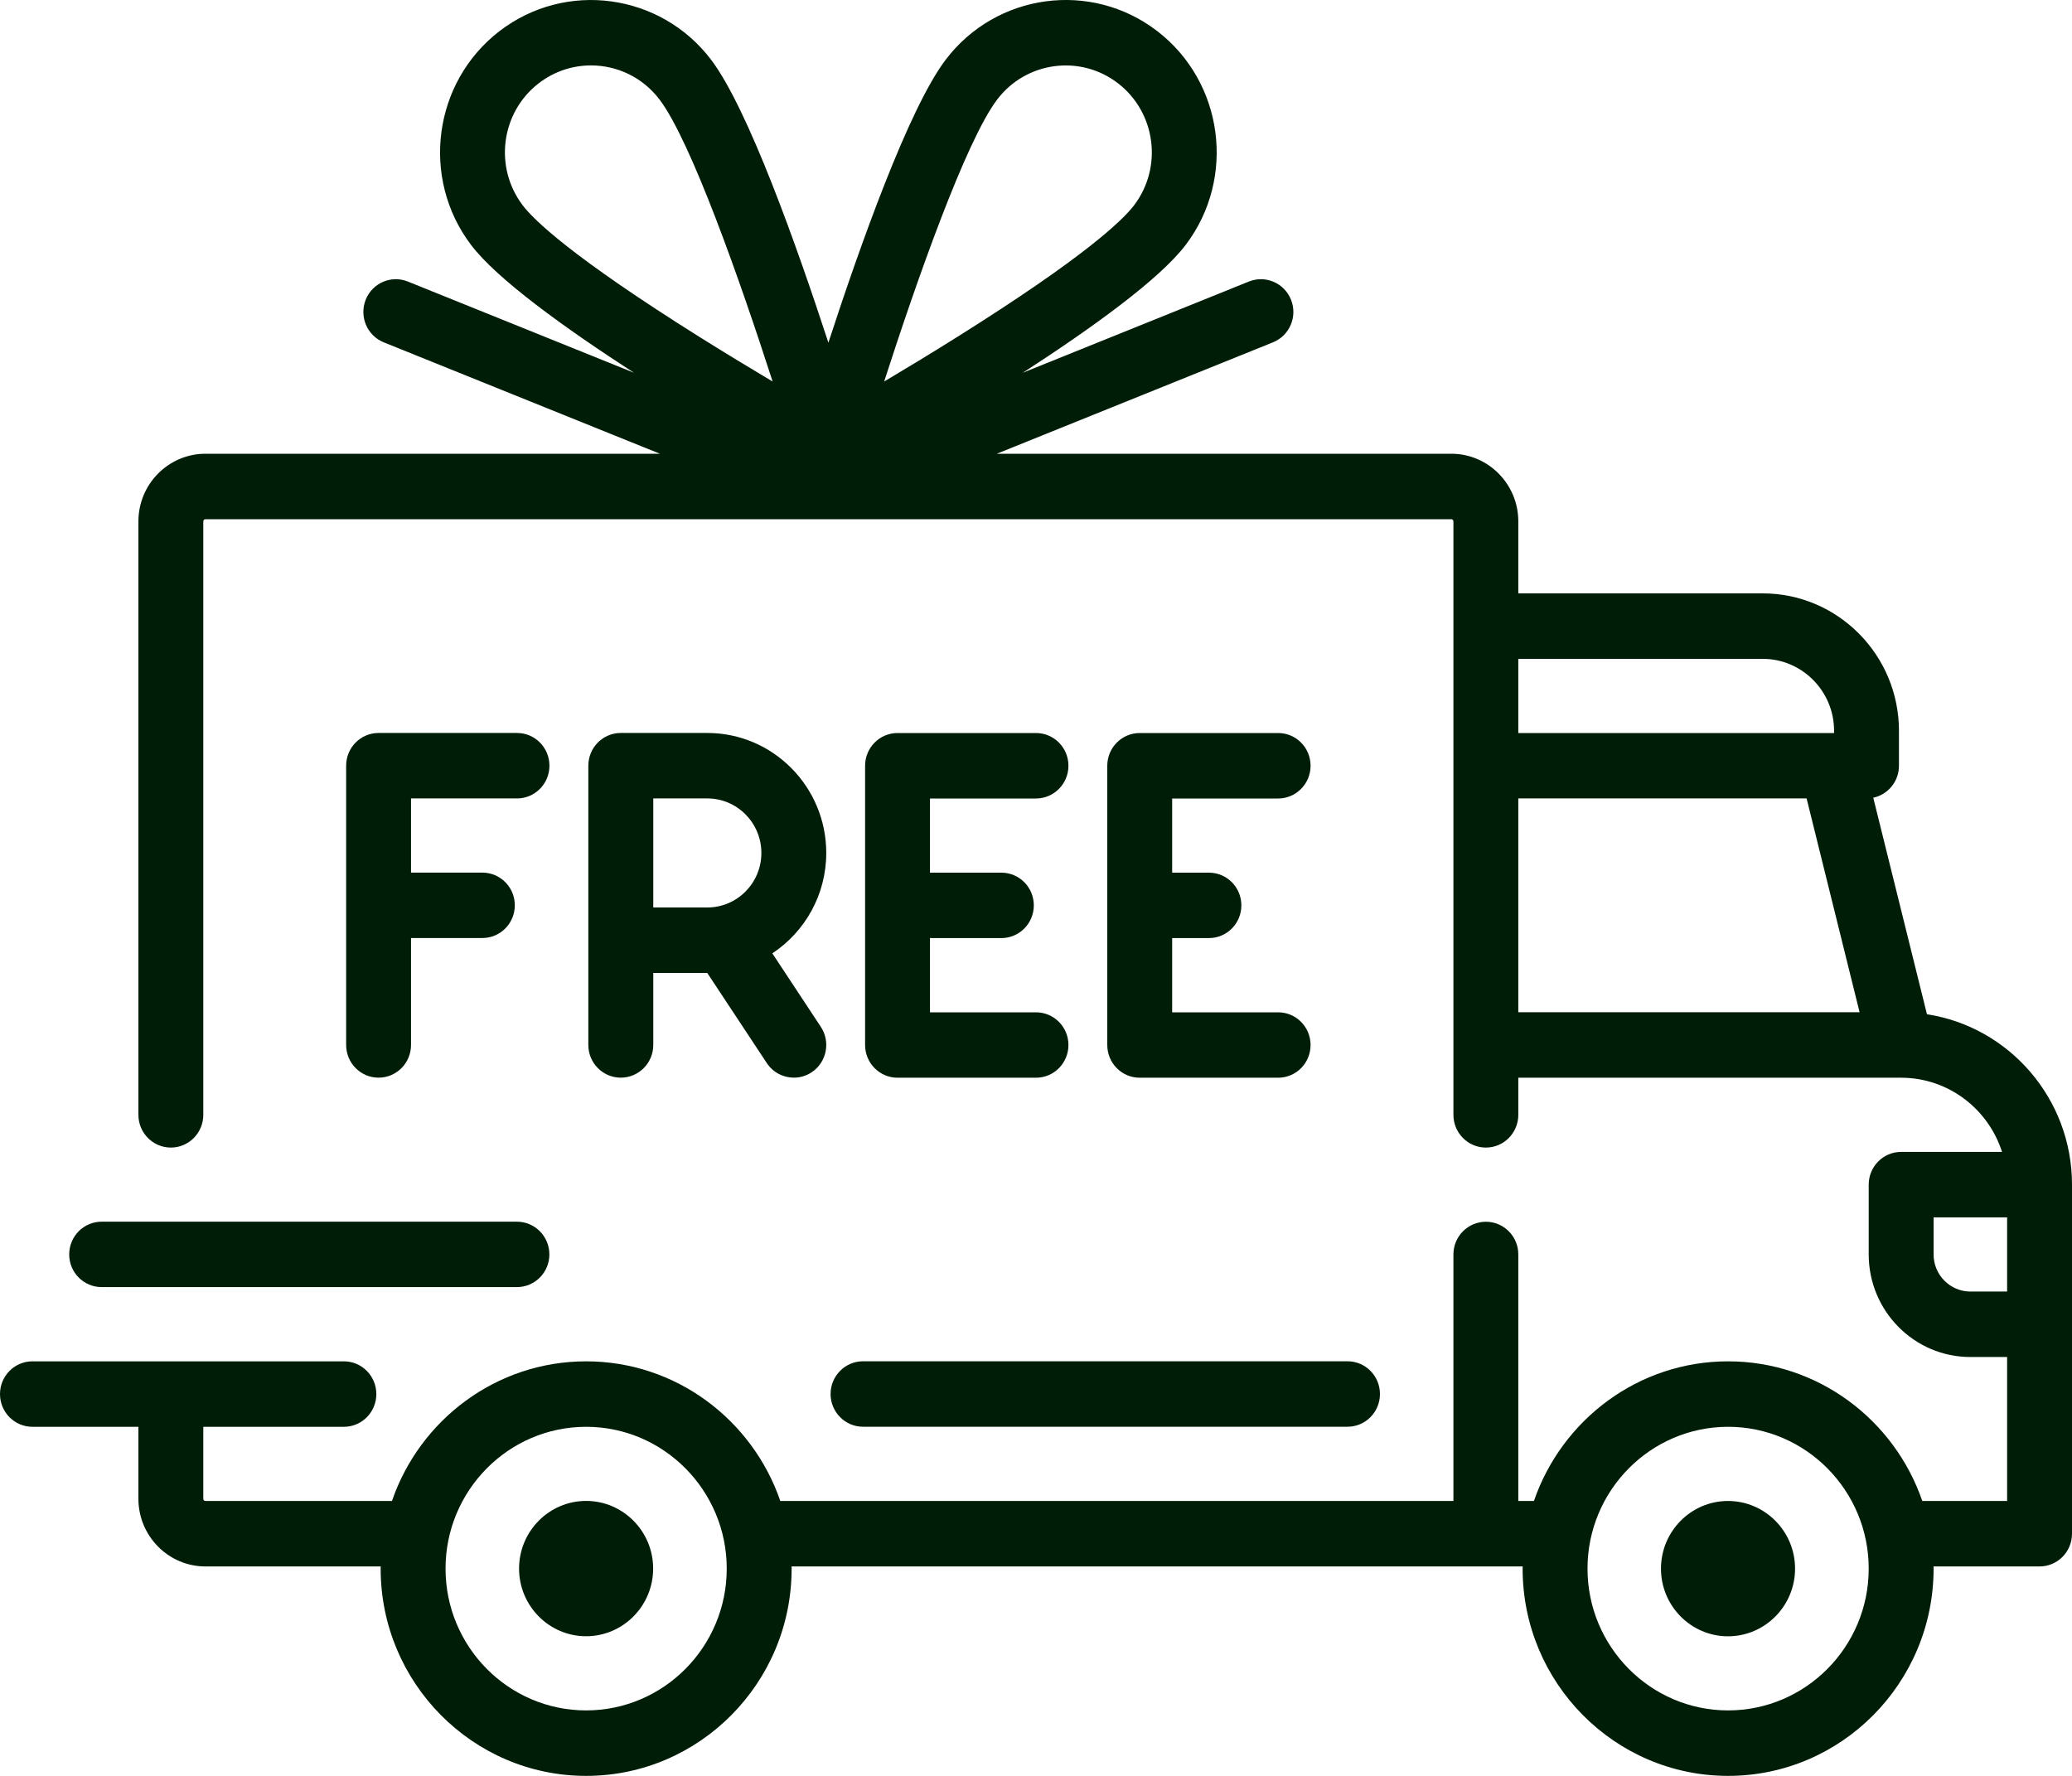
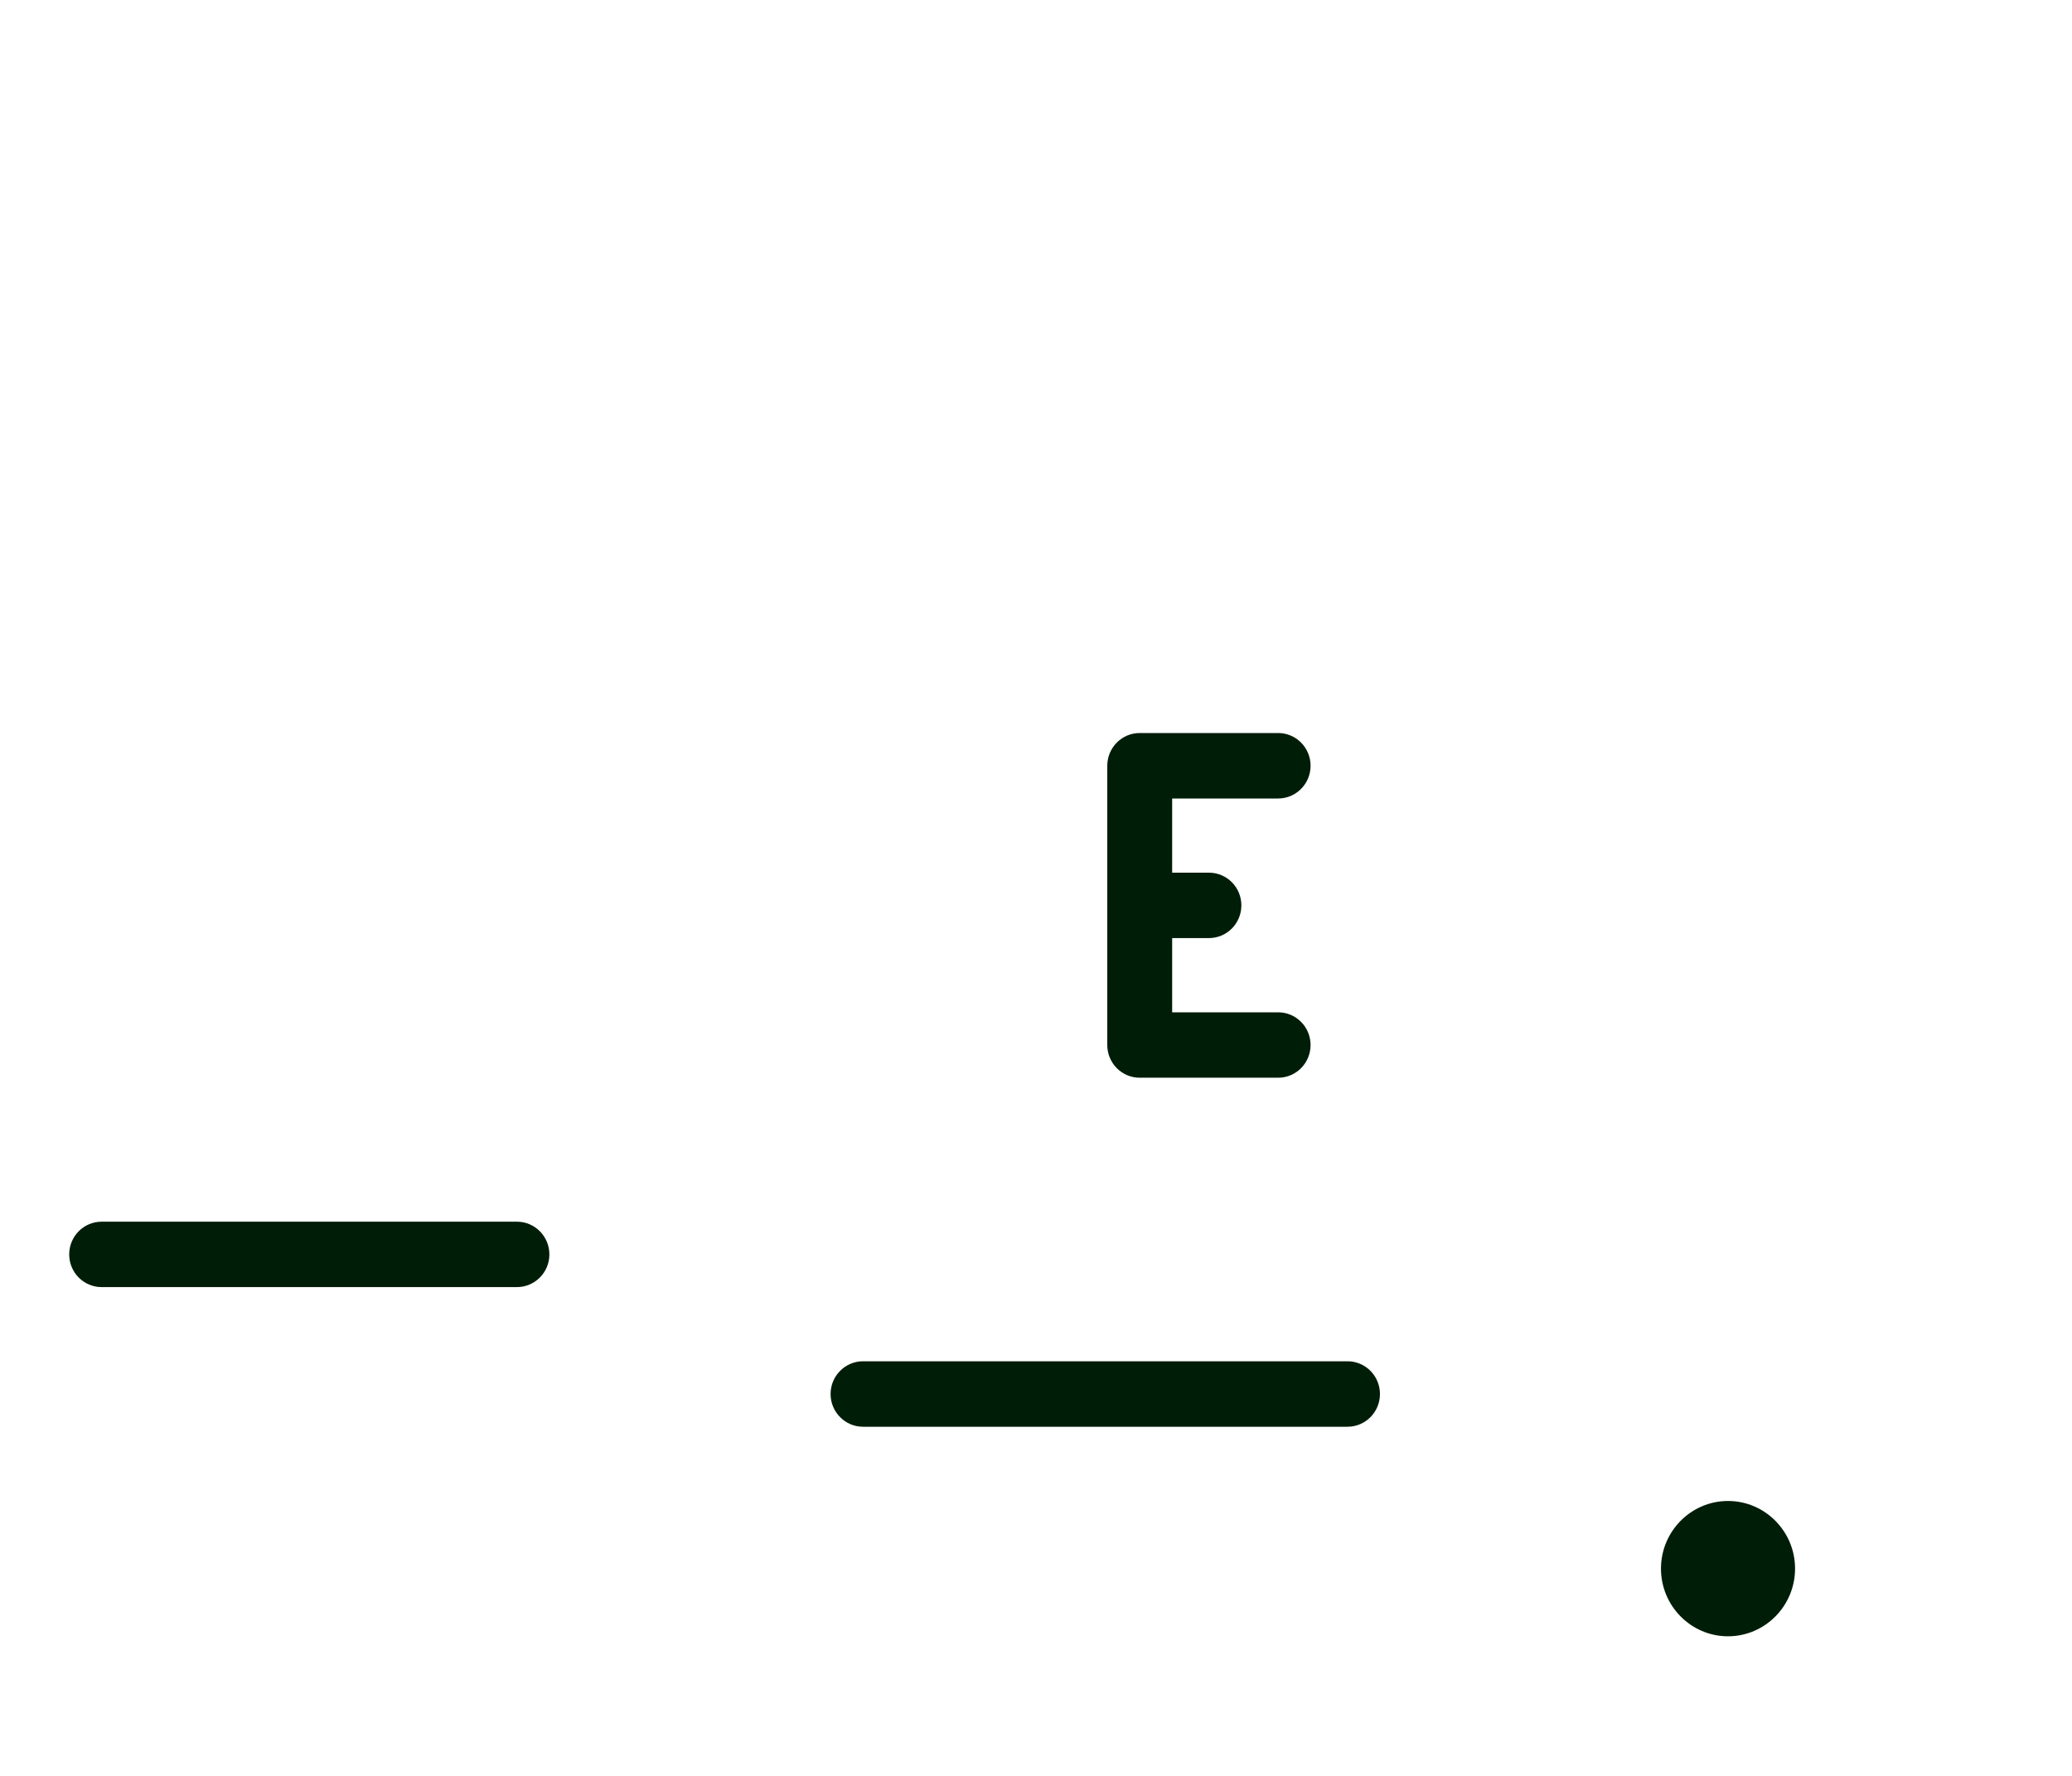
<svg xmlns="http://www.w3.org/2000/svg" width="35" height="30" viewBox="0 0 35 30" fill="none">
-   <path d="M32.55 17.134L31.643 13.476C31.891 13.423 32.077 13.201 32.077 12.936V12.346C32.077 11.066 31.045 10.024 29.776 10.024H25.647V8.808C25.647 8.178 25.139 7.665 24.515 7.665H16.838L21.503 5.783C21.784 5.669 21.921 5.348 21.808 5.064C21.696 4.781 21.377 4.643 21.096 4.756L17.277 6.297C18.441 5.544 19.592 4.715 20.03 4.135C20.884 3.006 20.668 1.387 19.549 0.526C18.43 -0.335 16.825 -0.116 15.972 1.012C15.348 1.837 14.525 4.155 13.993 5.789C13.46 4.155 12.637 1.837 12.014 1.012C11.16 -0.116 9.556 -0.334 8.437 0.526C7.318 1.387 7.102 3.006 7.955 4.135C8.393 4.715 9.545 5.544 10.709 6.297L6.889 4.756C6.608 4.643 6.289 4.781 6.177 5.064C6.065 5.348 6.201 5.669 6.482 5.783L11.147 7.665H3.471C2.846 7.665 2.338 8.178 2.338 8.808V18.833C2.338 19.138 2.584 19.386 2.886 19.386C3.189 19.386 3.434 19.138 3.434 18.833V8.808C3.434 8.787 3.451 8.771 3.471 8.771H24.515C24.535 8.771 24.551 8.787 24.551 8.808V18.833C24.551 19.138 24.797 19.386 25.099 19.386C25.402 19.386 25.647 19.138 25.647 18.833V18.206H32.112C32.112 18.206 32.113 18.206 32.113 18.206C32.114 18.206 32.114 18.206 32.115 18.206C32.911 18.207 33.586 18.733 33.818 19.459H32.114C31.811 19.459 31.566 19.707 31.566 20.012V21.192C31.566 22.147 32.336 22.924 33.283 22.924H33.904V25.356H32.471C32 23.985 30.708 22.997 29.191 22.997C27.674 22.997 26.382 23.985 25.911 25.356H25.647V21.191C25.647 20.886 25.402 20.639 25.099 20.639C24.797 20.639 24.551 20.886 24.551 21.191V25.356H13.181C12.71 23.985 11.418 22.997 9.901 22.997C8.384 22.997 7.091 23.985 6.621 25.356H3.471C3.451 25.356 3.434 25.34 3.434 25.319V24.103H5.809C6.112 24.103 6.357 23.855 6.357 23.55C6.357 23.245 6.112 22.997 5.809 22.997H0.548C0.245 22.997 0 23.245 0 23.55C0 23.855 0.245 24.103 0.548 24.103H2.338V25.319C2.338 25.949 2.846 26.462 3.471 26.462H6.431C6.431 26.474 6.43 26.486 6.43 26.499C6.43 28.429 7.987 30 9.901 30C11.815 30 13.372 28.429 13.372 26.499C13.372 26.486 13.371 26.474 13.371 26.462H25.721C25.721 26.474 25.72 26.486 25.72 26.499C25.72 28.429 27.277 30 29.191 30C31.105 30 32.662 28.429 32.662 26.499C32.662 26.486 32.661 26.474 32.661 26.462H34.452C34.755 26.462 35 26.214 35 25.909V20.012C35 18.556 33.935 17.346 32.55 17.134ZM11.819 5.694C9.658 4.339 9.016 3.716 8.827 3.465C8.34 2.82 8.463 1.897 9.101 1.406C9.365 1.203 9.675 1.105 9.983 1.105C10.422 1.105 10.856 1.304 11.142 1.683C11.672 2.384 12.503 4.744 13.051 6.445C12.681 6.225 12.256 5.968 11.819 5.694ZM14.935 6.445C15.483 4.744 16.313 2.384 16.843 1.683C17.33 1.039 18.246 0.915 18.884 1.406C19.522 1.897 19.646 2.82 19.159 3.465C18.969 3.716 18.328 4.339 16.166 5.694C15.73 5.968 15.305 6.225 14.935 6.445ZM25.647 11.13H29.776C30.44 11.13 30.981 11.675 30.981 12.346V12.383H25.647V11.13ZM25.647 17.1V13.488H30.517L31.412 17.1H25.647ZM9.901 28.894C8.591 28.894 7.526 27.82 7.526 26.499C7.526 25.178 8.591 24.103 9.901 24.103C11.21 24.103 12.276 25.178 12.276 26.499C12.276 27.82 11.21 28.894 9.901 28.894ZM29.191 28.894C27.882 28.894 26.816 27.82 26.816 26.499C26.816 25.178 27.882 24.103 29.191 24.103C30.5 24.103 31.566 25.178 31.566 26.499C31.566 27.82 30.5 28.894 29.191 28.894ZM33.904 21.818H33.283C32.941 21.818 32.662 21.537 32.662 21.191V20.565H33.904V21.818H33.904Z" fill="#001D08" />
-   <path d="M9.9 25.355C9.276 25.355 8.768 25.868 8.768 26.498C8.768 27.128 9.276 27.641 9.9 27.641C10.525 27.641 11.033 27.128 11.033 26.498C11.033 25.868 10.525 25.355 9.9 25.355Z" fill="#001D08" />
  <path d="M29.189 25.356C28.565 25.356 28.057 25.869 28.057 26.499C28.057 27.129 28.565 27.642 29.189 27.642C29.814 27.642 30.322 27.129 30.322 26.499C30.322 25.869 29.814 25.356 29.189 25.356Z" fill="#001D08" />
  <path d="M22.762 22.996H14.578C14.276 22.996 14.03 23.244 14.03 23.549C14.03 23.854 14.276 24.102 14.578 24.102H22.762C23.065 24.102 23.31 23.854 23.31 23.549C23.31 23.244 23.065 22.996 22.762 22.996Z" fill="#001D08" />
  <path d="M8.732 20.638H1.717C1.414 20.638 1.169 20.885 1.169 21.191C1.169 21.496 1.414 21.743 1.717 21.743H8.732C9.034 21.743 9.28 21.496 9.28 21.191C9.28 20.885 9.034 20.638 8.732 20.638Z" fill="#001D08" />
-   <path d="M8.733 12.382H6.395C6.092 12.382 5.847 12.629 5.847 12.935V17.652C5.847 17.958 6.092 18.205 6.395 18.205C6.697 18.205 6.943 17.958 6.943 17.652V15.846H8.148C8.451 15.846 8.696 15.599 8.696 15.293C8.696 14.988 8.451 14.741 8.148 14.741H6.943V13.488H8.733C9.036 13.488 9.281 13.24 9.281 12.935C9.281 12.629 9.036 12.382 8.733 12.382Z" fill="#001D08" />
-   <path d="M13.046 16.105C13.594 15.743 13.957 15.118 13.957 14.409C13.957 13.291 13.056 12.382 11.948 12.382H10.486C10.184 12.382 9.938 12.629 9.938 12.935V17.652C9.938 17.958 10.184 18.205 10.486 18.205C10.789 18.205 11.035 17.958 11.035 17.652V16.436H11.947L12.953 17.959C13.059 18.119 13.233 18.205 13.41 18.205C13.514 18.205 13.62 18.175 13.713 18.112C13.965 17.943 14.033 17.6 13.865 17.346L13.046 16.105ZM11.948 15.33H11.035V13.488H11.948C12.452 13.488 12.861 13.901 12.861 14.409C12.861 14.917 12.452 15.33 11.948 15.33Z" fill="#001D08" />
-   <path d="M17.5 17.101H15.709V15.845C15.722 15.846 15.734 15.847 15.746 15.847H16.915C17.218 15.847 17.463 15.6 17.463 15.294C17.463 14.989 17.218 14.742 16.915 14.742H15.746C15.733 14.742 15.722 14.743 15.709 14.743V13.489H17.5C17.802 13.489 18.048 13.241 18.048 12.936C18.048 12.63 17.802 12.383 17.5 12.383H15.161C14.859 12.383 14.613 12.63 14.613 12.936V17.653C14.613 17.959 14.859 18.206 15.161 18.206H17.5C17.802 18.206 18.048 17.959 18.048 17.653C18.048 17.348 17.802 17.101 17.5 17.101Z" fill="#001D08" />
  <path d="M21.59 17.101H19.8V15.847H20.421C20.724 15.847 20.969 15.6 20.969 15.294C20.969 14.989 20.724 14.742 20.421 14.742H19.8V13.489H21.59C21.893 13.489 22.138 13.241 22.138 12.936C22.138 12.63 21.893 12.383 21.59 12.383H19.252C18.95 12.383 18.704 12.63 18.704 12.936V17.653C18.704 17.959 18.949 18.206 19.252 18.206H21.59C21.893 18.206 22.138 17.959 22.138 17.653C22.138 17.348 21.893 17.101 21.59 17.101Z" fill="#001D08" />
</svg>